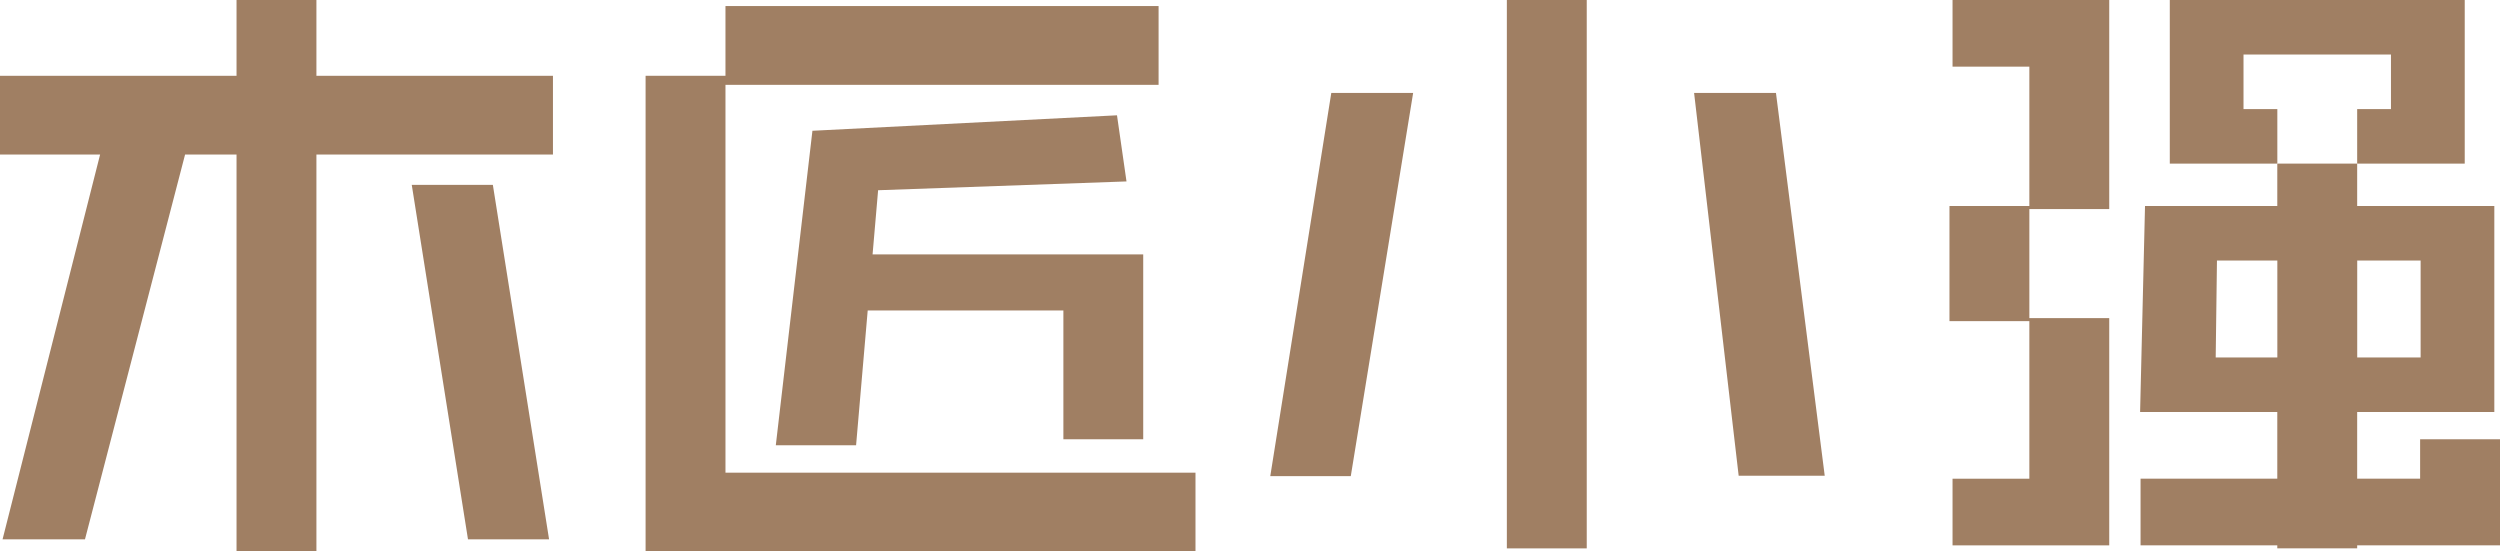
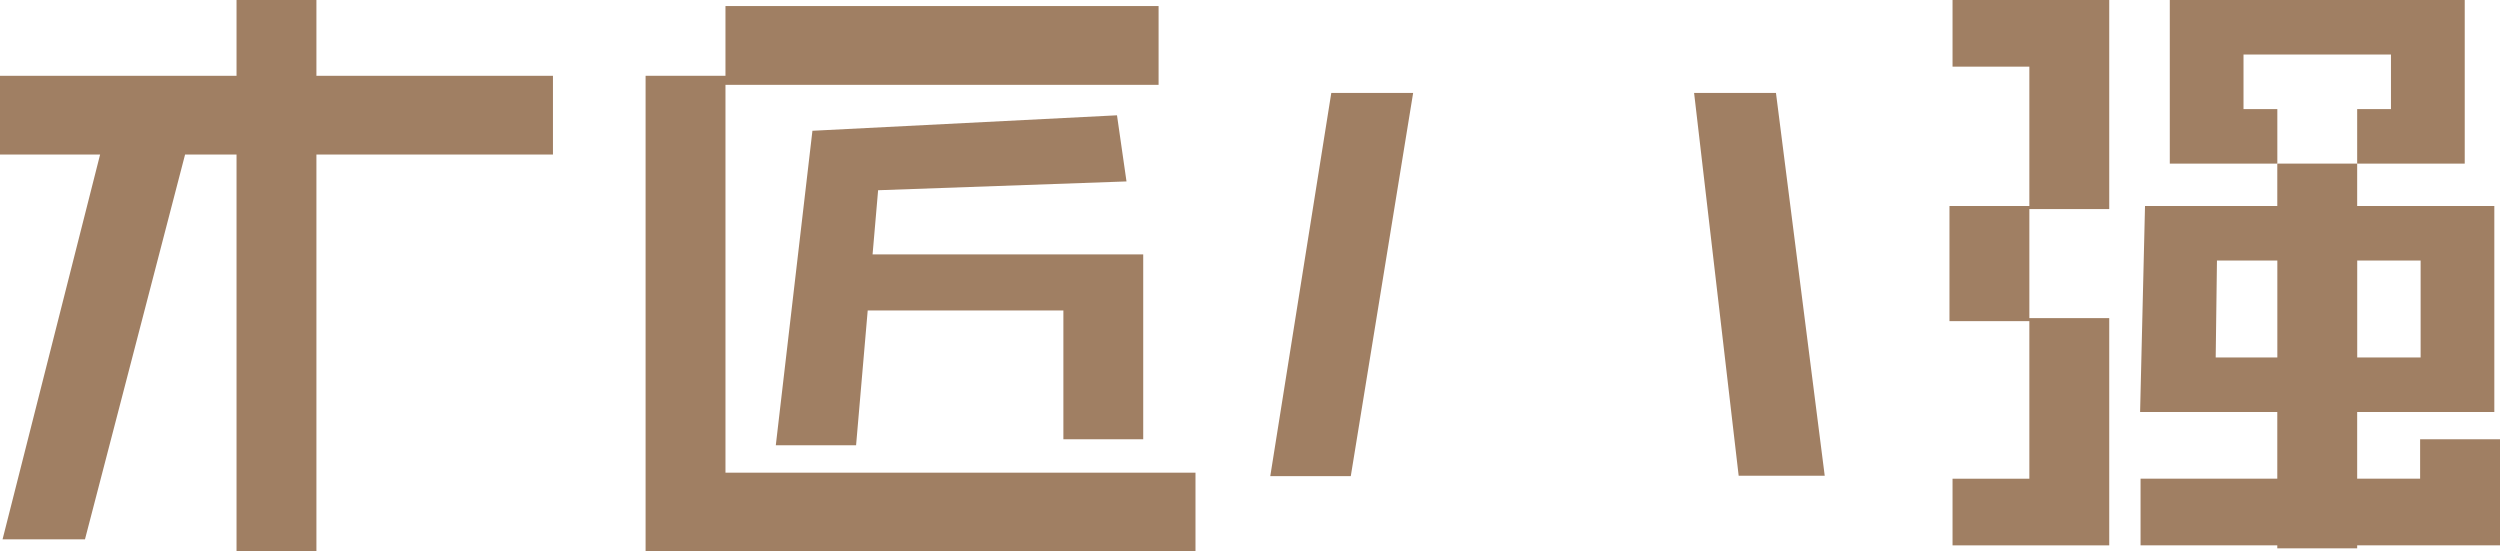
<svg xmlns="http://www.w3.org/2000/svg" fill="none" width="219.354" height="48.381" viewBox="0 0 219.354 48.381">
  <defs>
    <clipPath id="master_svg0_8014_054407">
      <rect x="0" y="0" width="219.354" height="48.381" rx="0" />
    </clipPath>
  </defs>
  <g clip-path="url(#master_svg0_8014_054407)">
    <g>
      <path d="M27.763,0L20.754,0L20.754,6.648L0,6.648L0,13.556L8.784,13.556L0.225,47.321L7.456,47.321L16.24,13.556L20.754,13.556L20.754,48.381L27.763,48.381L27.763,13.556L48.517,13.556L48.517,6.648L27.763,6.648L27.763,0Z" fill="#A07F63" fill-opacity="1" style="mix-blend-mode:passthrough" />
    </g>
    <g>
      <path d="M63.654,7.444L101.656,7.444L101.656,0.531L63.654,0.531L63.654,6.649L56.645,6.649L56.645,48.382L104.894,48.382L104.894,41.473L63.654,41.473L63.654,7.444Z" fill="#A07F63" fill-opacity="1" style="mix-blend-mode:passthrough" />
    </g>
    <g>
-       <rect x="132.214" y="0" width="7.009" height="48.116" rx="0" fill="#A07F63" fill-opacity="1" style="mix-blend-mode:passthrough" />
-     </g>
+       </g>
    <g>
      <path d="M171.319,5.848L178.059,5.848L178.059,18.075L171.05,18.075L171.05,28.177L178.059,28.177L178.059,42.003L171.319,42.003L171.319,47.851L185.068,47.851L185.068,27.912L178.059,27.912L178.059,18.344L185.068,18.344L185.068,0L171.319,0L171.319,5.848Z" fill="#A07F63" fill-opacity="1" style="mix-blend-mode:passthrough" />
    </g>
    <g>
      <path d="M196.849,9.572L196.849,4.784L209.787,4.784L209.787,9.572L206.822,9.572L206.822,14.356L216.259,14.356L216.259,0L190.381,0L190.381,14.356L199.817,14.356L199.817,9.572L196.849,9.572Z" fill="#A07F63" fill-opacity="1" style="mix-blend-mode:passthrough" />
    </g>
    <g>
      <path d="M219.354,38.544L212.345,38.544L212.345,41.999L206.822,41.999L206.822,36.15L218.856,36.15L218.856,18.075L206.822,18.075L206.822,14.352L199.813,14.352L199.813,18.075L188.207,18.075L187.776,36.15L199.813,36.15L199.813,41.999L187.816,41.999L187.816,47.847L199.813,47.847L199.813,48.112L206.822,48.112L206.822,47.847L219.354,47.847L219.354,38.544ZM212.389,22.859L212.389,31.366L206.826,31.366L206.826,22.859L212.389,22.859ZM194.409,31.366L194.52,22.859L199.817,22.859L199.817,31.366L194.409,31.366Z" fill="#A07F63" fill-opacity="1" style="mix-blend-mode:passthrough" />
    </g>
    <g>
      <path d="M100.308,38.54L100.308,27.241L100.308,23.915L100.308,22.321L76.561,22.321L77.047,16.691L98.841,15.919L98.007,10.117L71.284,11.474L68.07,39.07L75.114,39.07L76.134,27.241L93.303,27.241L93.303,38.54L100.308,38.54Z" fill="#A07F63" fill-opacity="1" style="mix-blend-mode:passthrough" />
    </g>
    <g>
      <path d="M111.456,41.776L118.52,41.776L123.991,8.156L116.809,8.156L111.456,41.776Z" fill="#A07F63" fill-opacity="1" style="mix-blend-mode:passthrough" />
    </g>
    <g>
      <path d="M148.643,8.156L152.553,41.741L160.104,41.741L155.826,8.156L148.643,8.156Z" fill="#A07F63" fill-opacity="1" style="mix-blend-mode:passthrough" />
    </g>
    <g>
-       <path d="M36.128,16.219L41.062,47.324L48.177,47.324L43.244,16.219L36.128,16.219Z" fill="#A07F63" fill-opacity="1" style="mix-blend-mode:passthrough" />
-     </g>
+       </g>
  </g>
</svg>